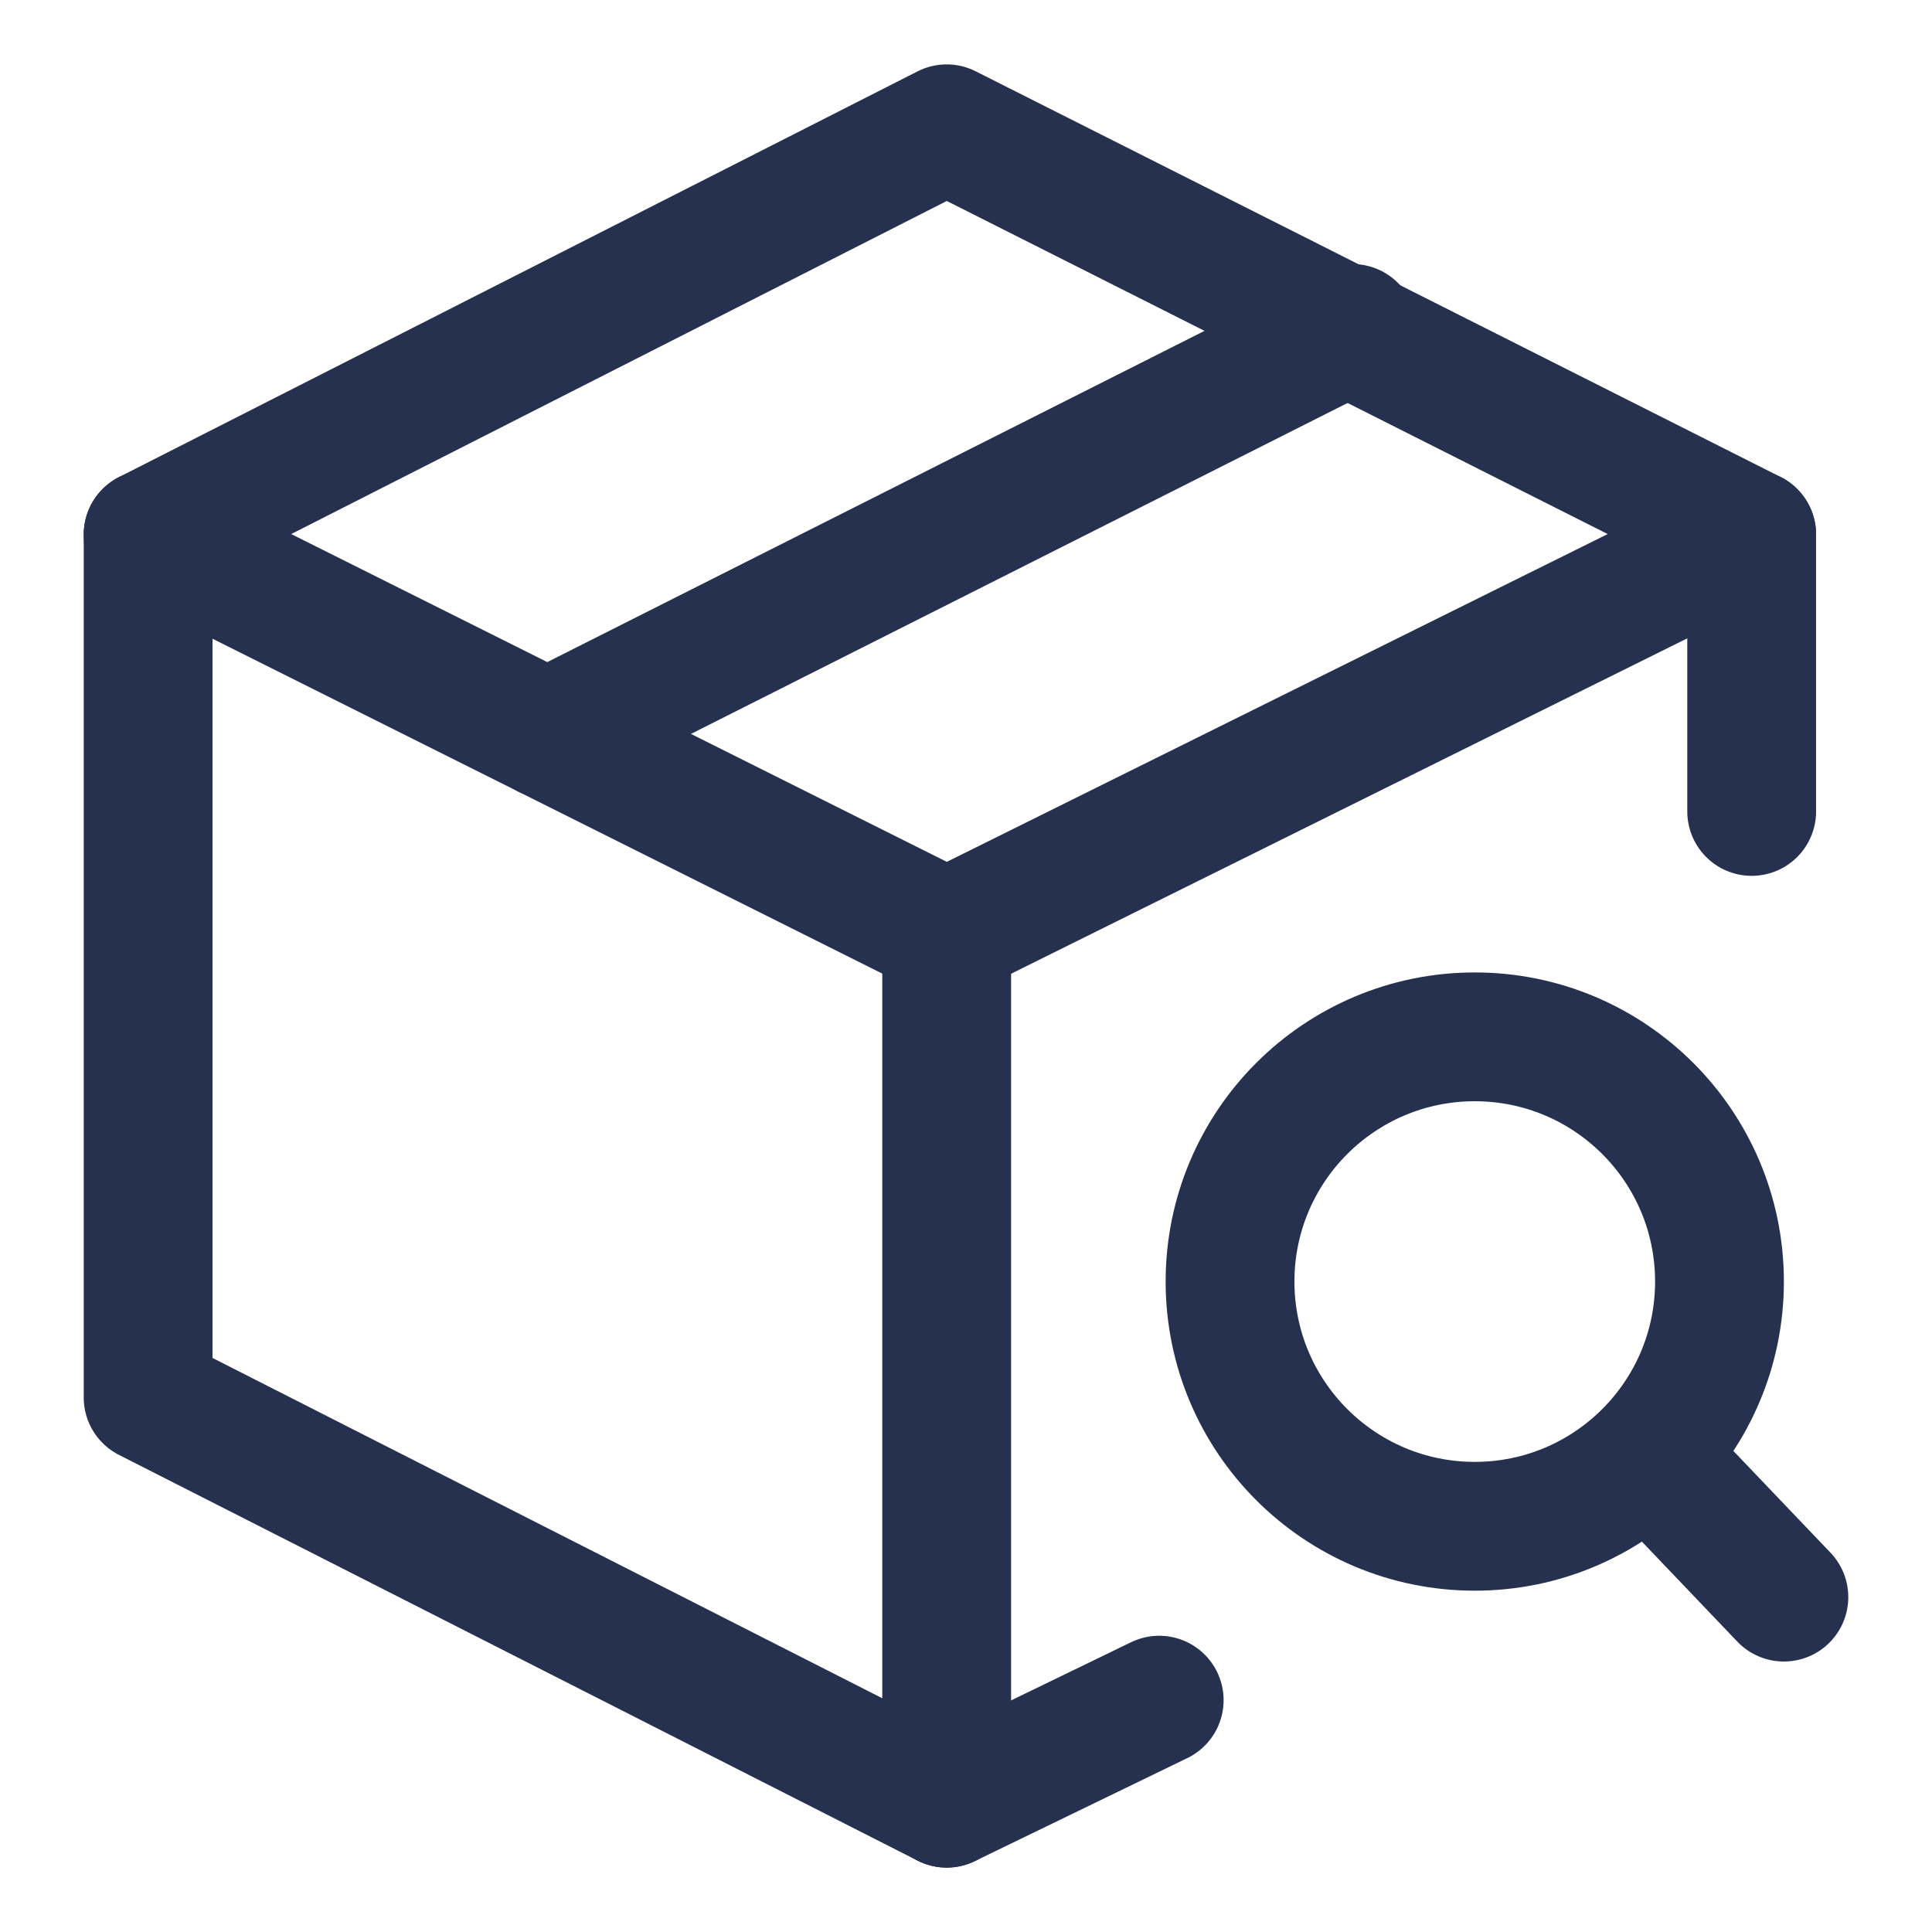
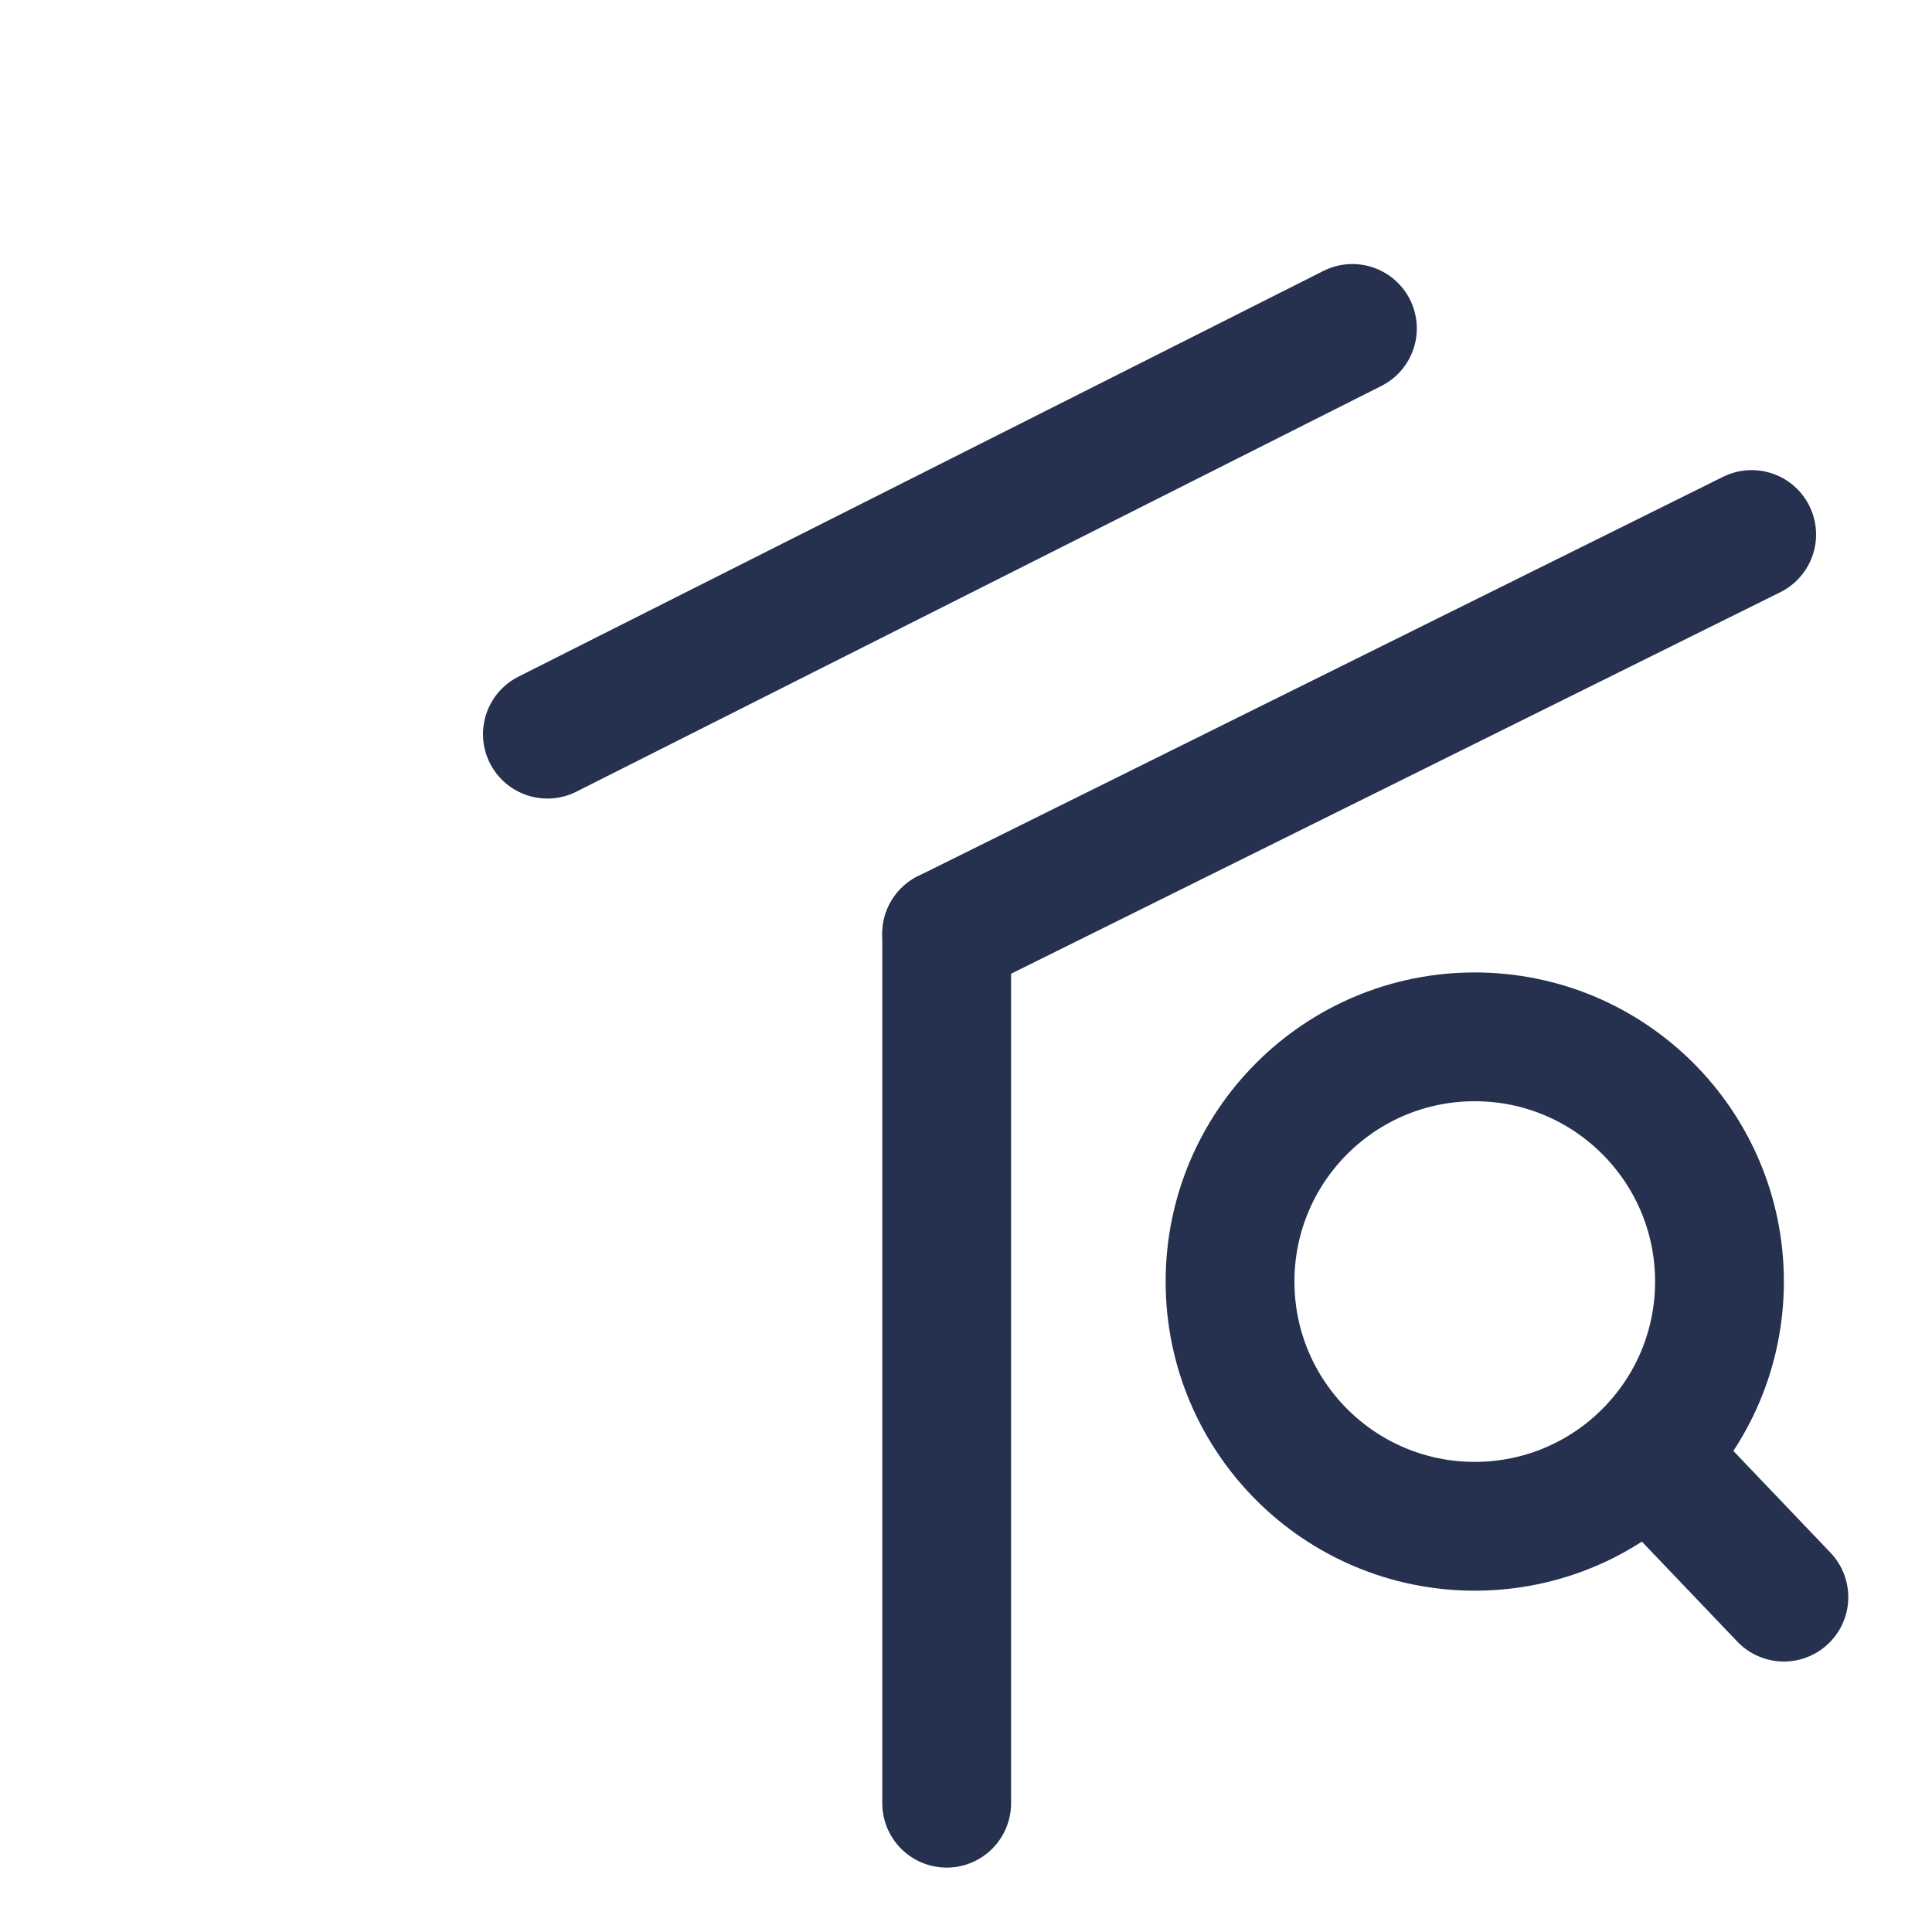
<svg xmlns="http://www.w3.org/2000/svg" version="1.1" id="Ebene_1" x="0px" y="0px" width="30px" height="30px" viewBox="0 0 30 30" style="enable-background:new 0 0 30 30;" xml:space="preserve">
  <style type="text/css">
	.st0{fill:none;stroke:#263150;stroke-width:2;stroke-linecap:round;stroke-linejoin:round;stroke-miterlimit:10;}
</style>
  <g>
    <line class="st0" x1="14.7" y1="28" x2="14.7" y2="14.5" />
-     <line class="st0" x1="2.3" y1="8.3" x2="14.7" y2="14.5" />
    <line class="st0" x1="27.2" y1="8.3" x2="14.7" y2="14.5" />
    <line class="st0" x1="21" y1="5.1" x2="8.5" y2="11.4" />
-     <polyline class="st0" points="18,26.4 14.7,28 2.3,21.7 2.3,8.3 14.7,2 27.2,8.3 27.2,12.6  " />
    <circle class="st0" cx="22.9" cy="19.9" r="3.8" />
    <line class="st0" x1="25.6" y1="22.6" x2="27.7" y2="24.8" />
  </g>
</svg>